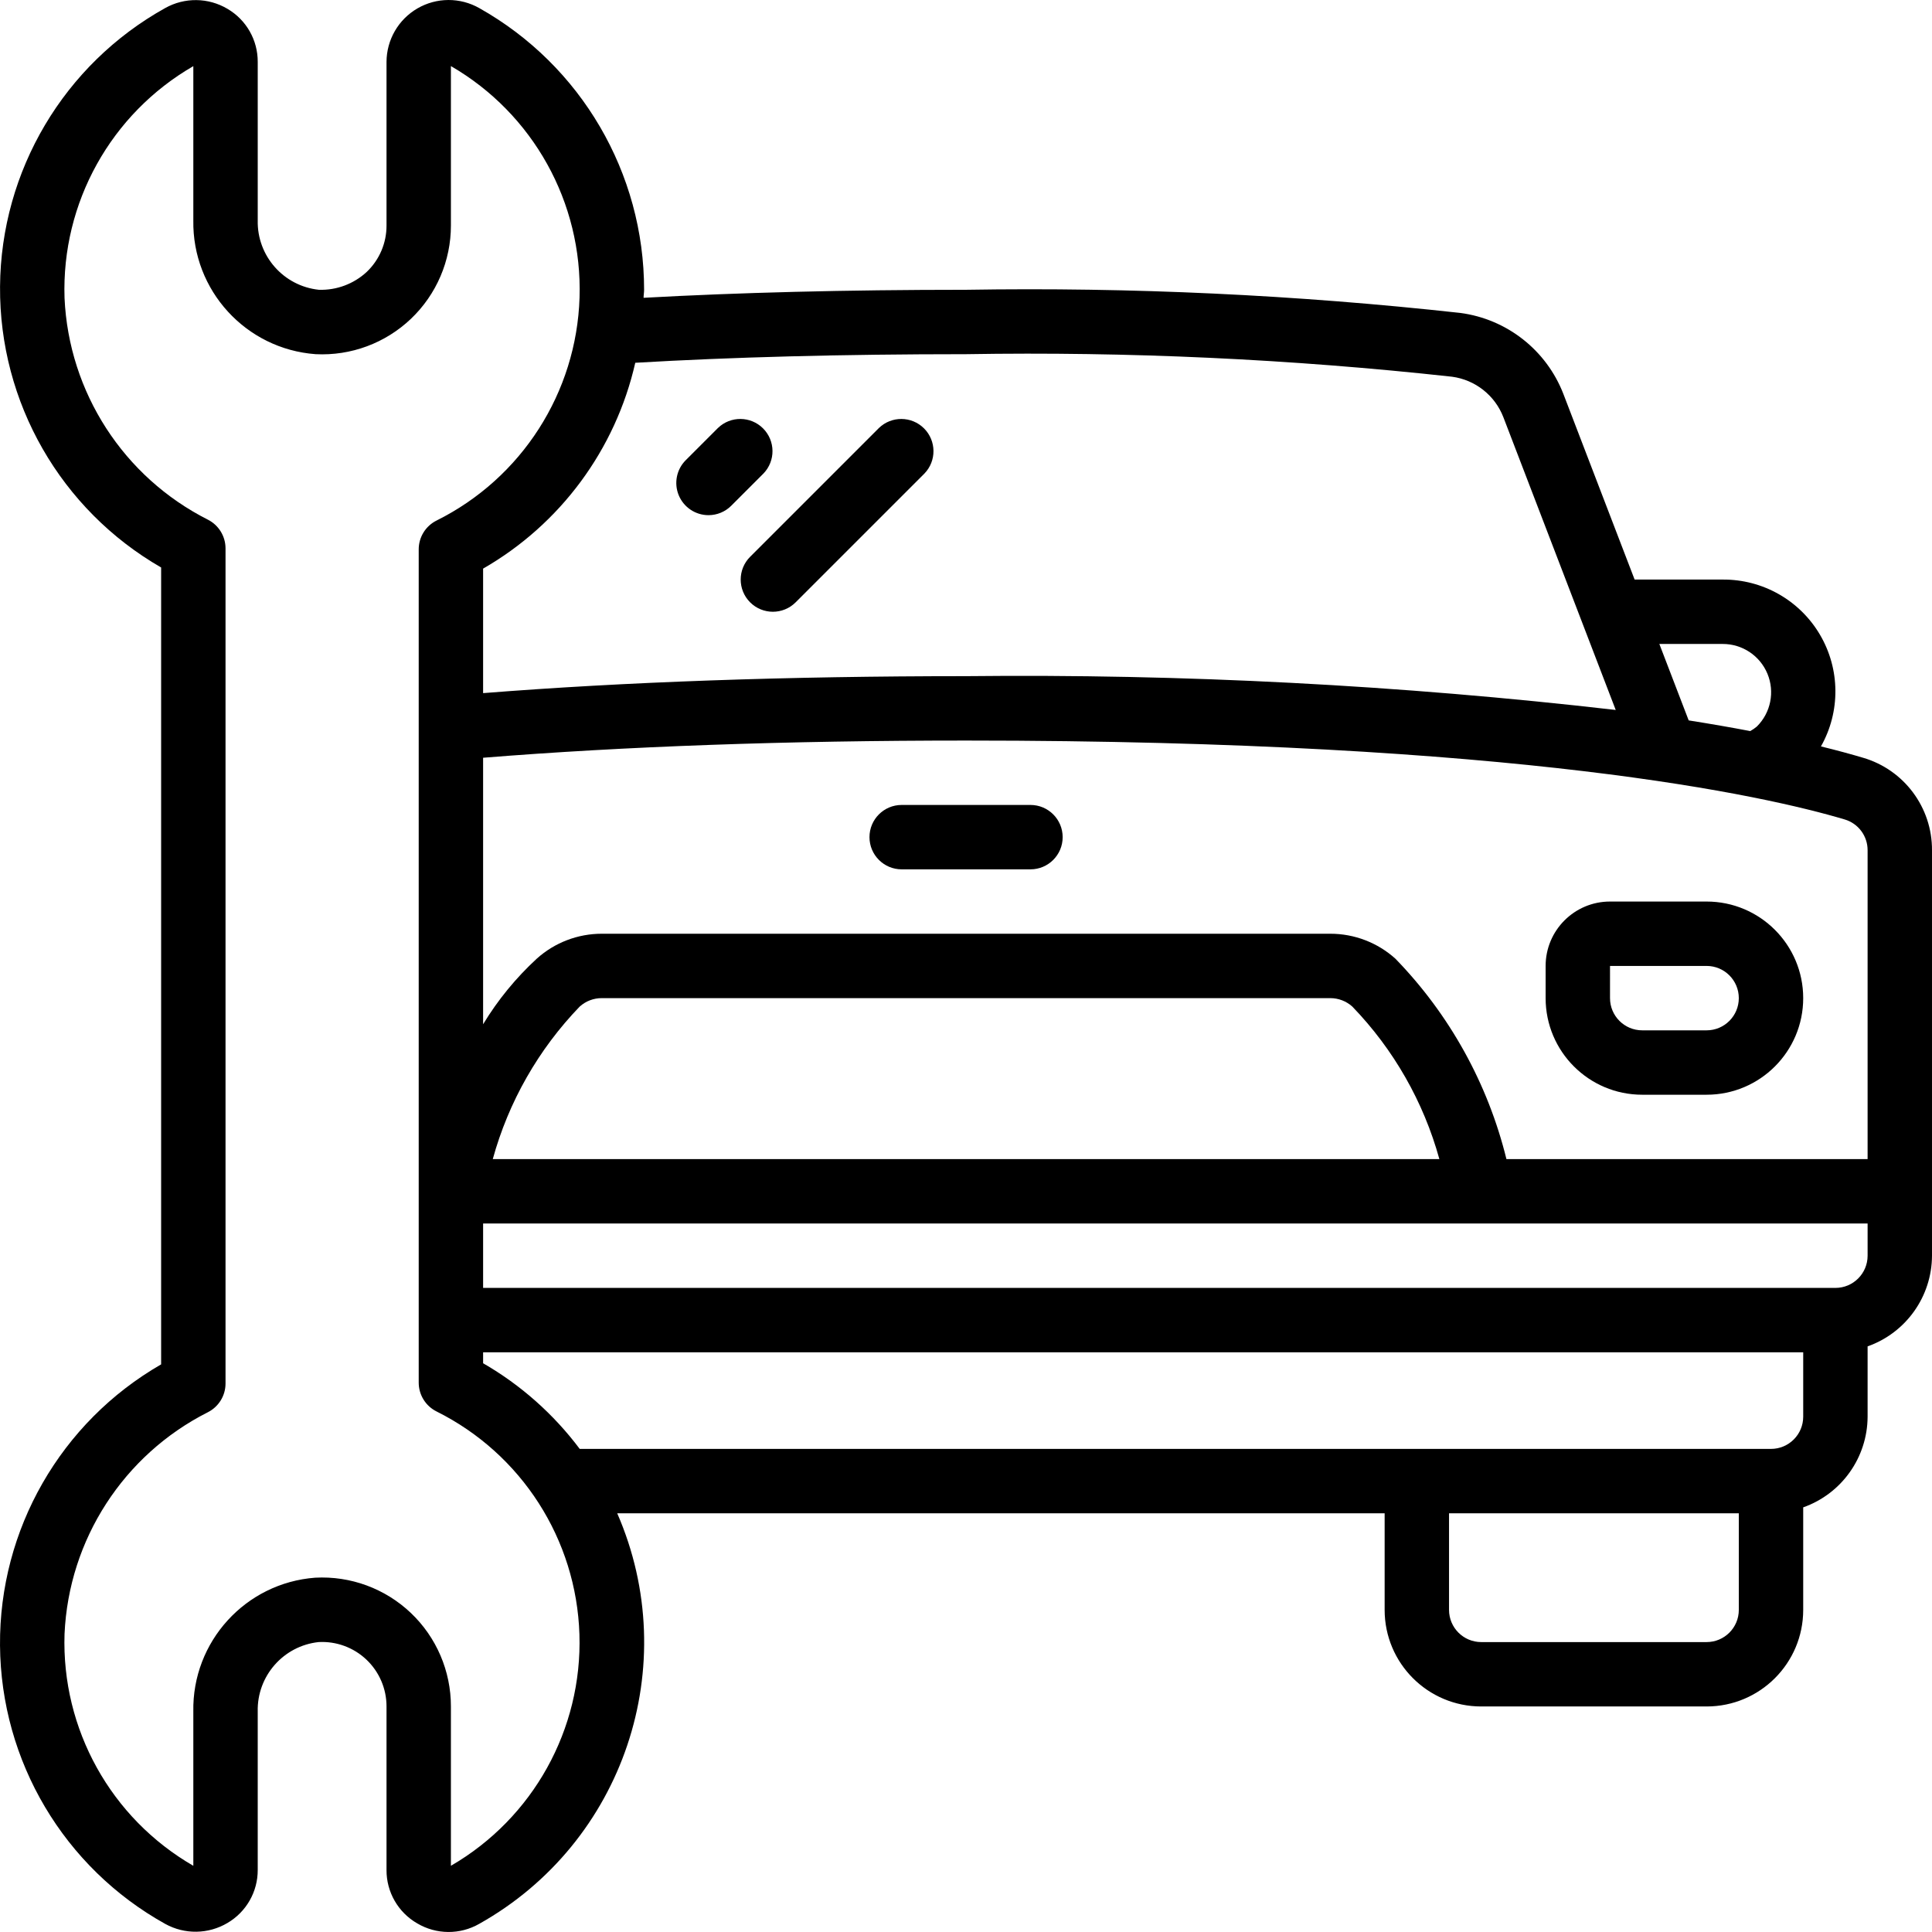
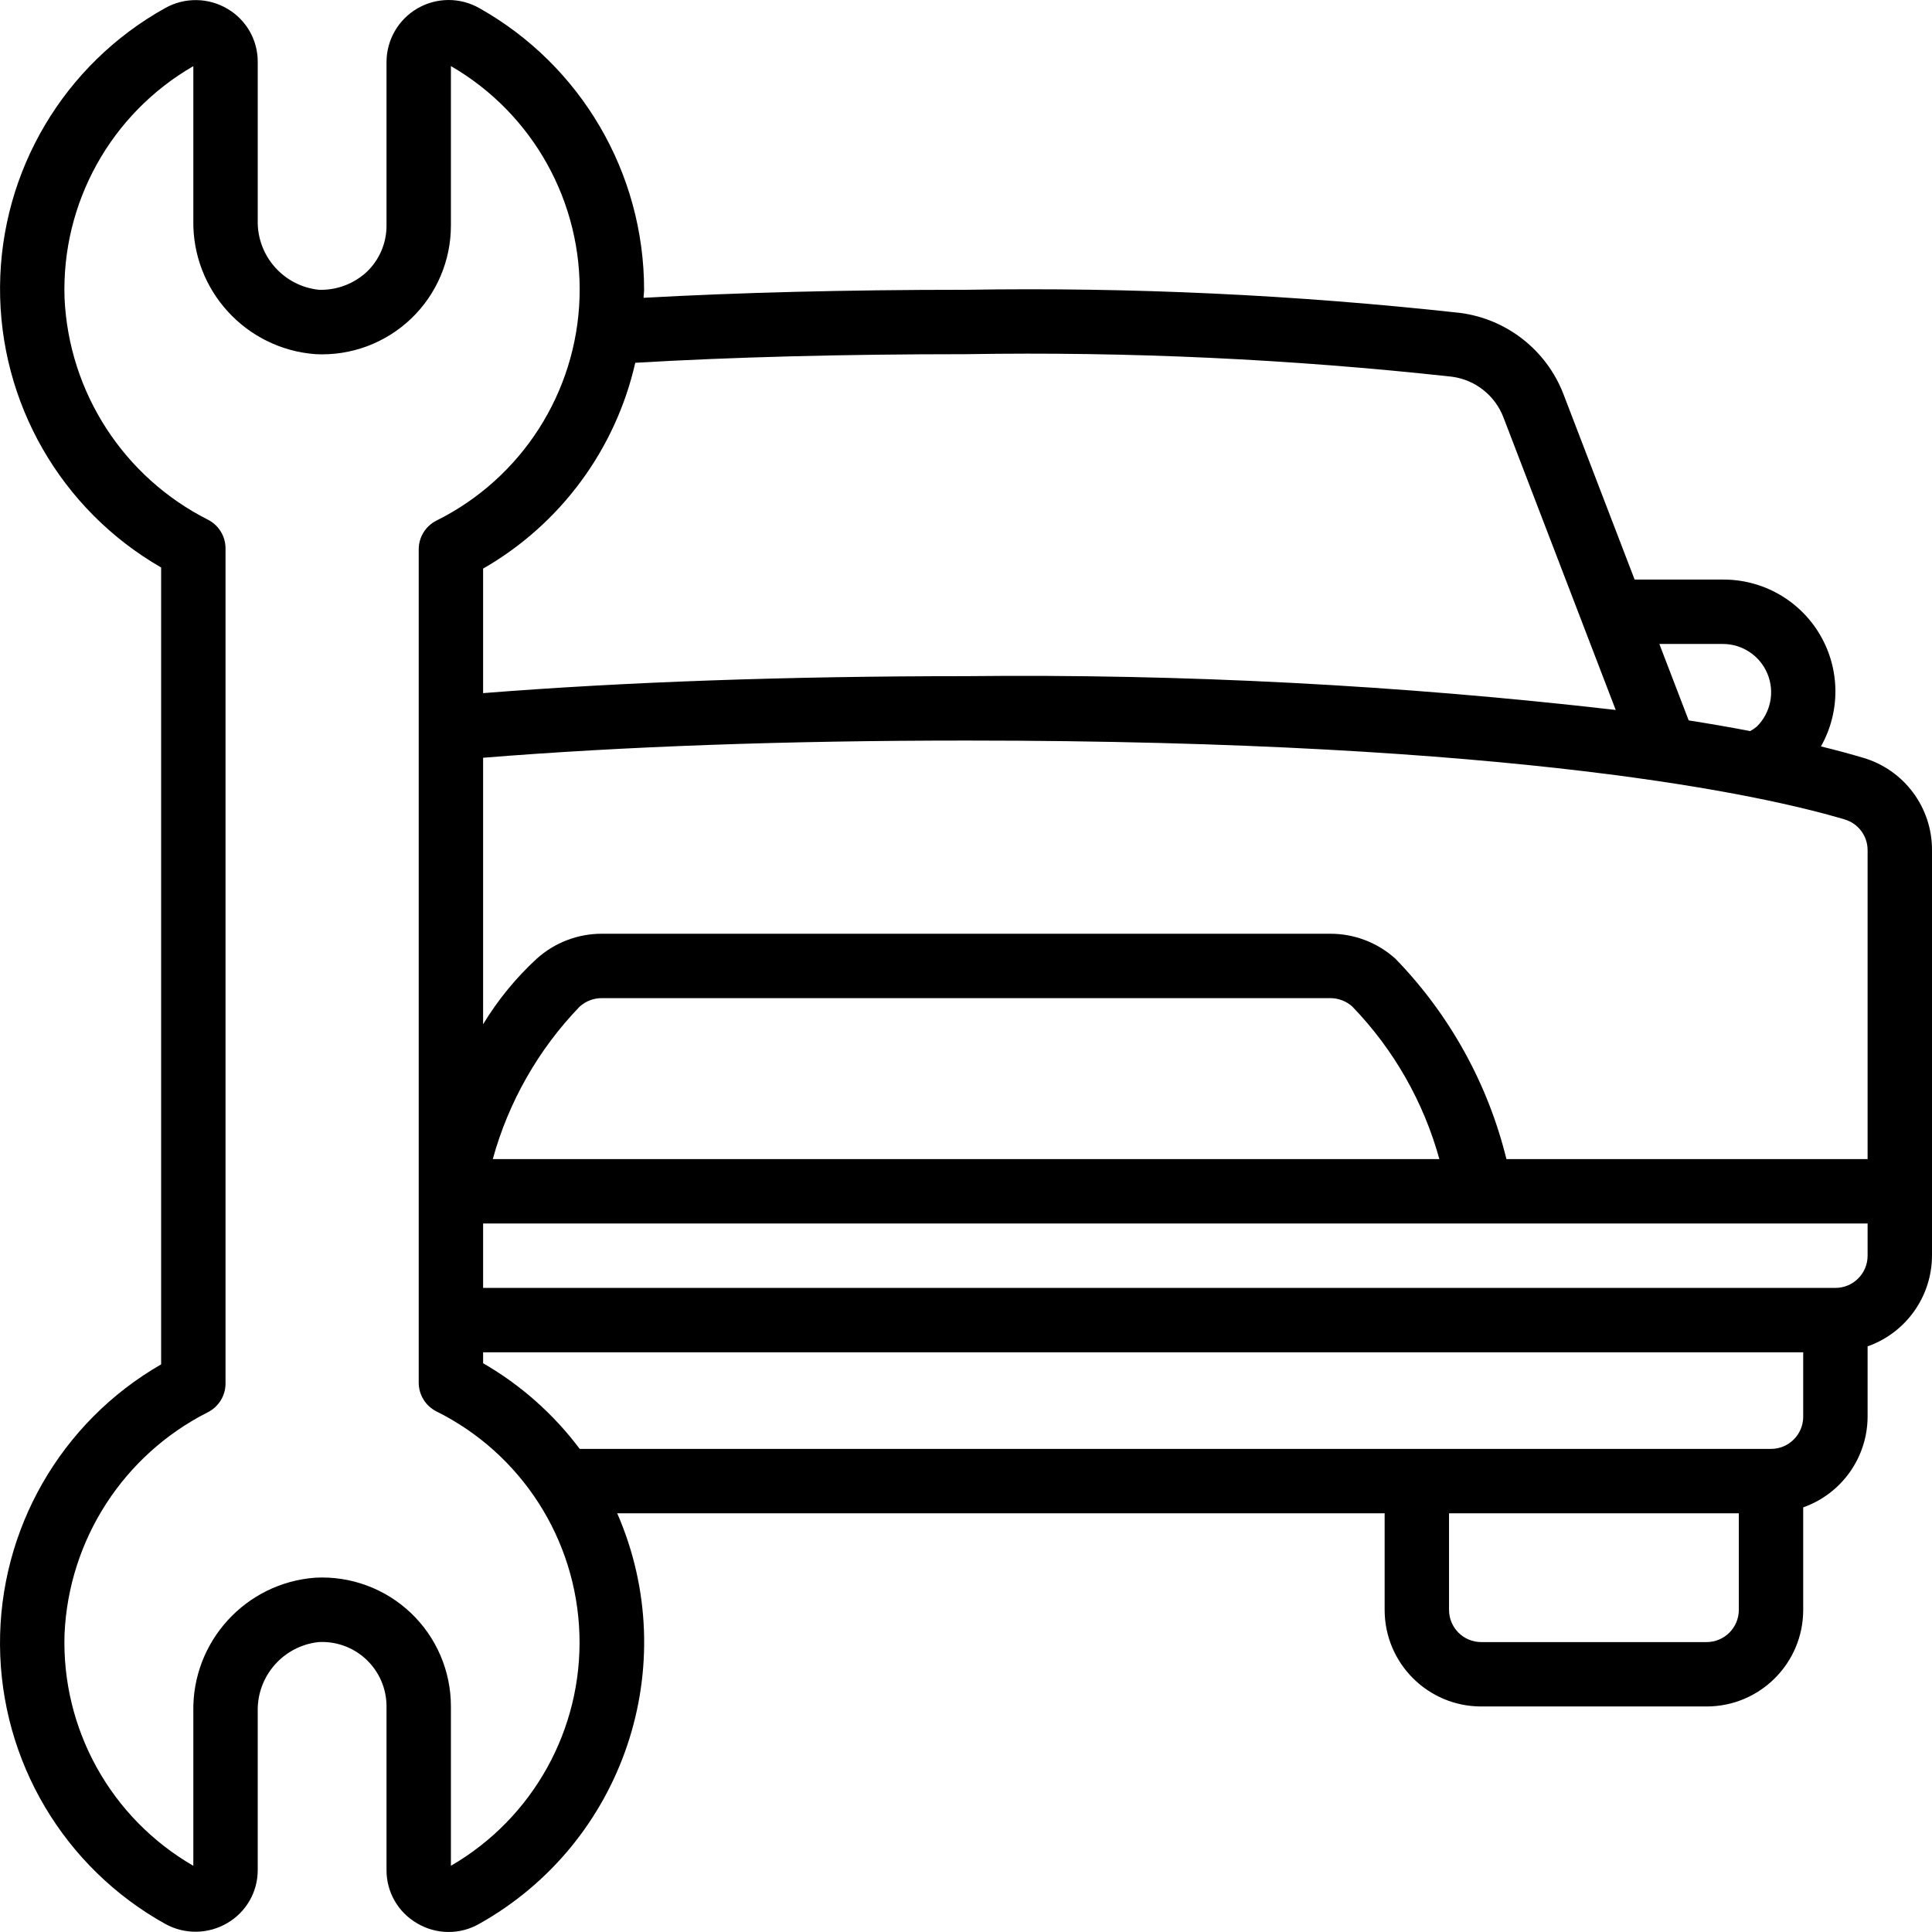
<svg xmlns="http://www.w3.org/2000/svg" id="Capa_1" height="512" viewBox="0 0 605.69 605.69" width="512">
  <g>
    <g id="Page-1_58_">
      <g id="_x30_59---Car-Mechanics" transform="translate(-1)">
        <path id="Shape_232_" d="m585.068 237.556c-3.715-1.11-8.136-2.312-13.193-3.553 6.153-10.898 6.032-24.249-.317-35.033s-17.965-17.368-30.48-17.274h-27.618l-22.338-58.202c-5.323-13.726-17.706-23.459-32.301-25.387-51.447-5.675-103.201-8.099-154.954-7.258-37.772 0-71.537.878-101.102 2.513 0-.838.162-1.645.162-2.493.013-36.607-19.731-70.372-51.641-88.313-6.018-3.429-13.404-3.403-19.397.067-5.994 3.471-9.692 9.864-9.714 16.79v51.248c.03 5.52-2.224 10.806-6.228 14.606-4.063 3.754-9.44 5.759-14.969 5.582-11.088-1.164-19.429-10.637-19.179-21.783v-49.653c.034-6.836-3.573-13.174-9.468-16.635-6.001-3.571-13.451-3.668-19.542-.252-31.733 17.652-51.513 51.011-51.776 87.321s19.03 69.953 50.503 88.063v249.828c-31.484 18.114-50.783 51.77-50.513 88.092.27 36.322 20.066 69.688 51.815 87.333 6.091 3.364 13.508 3.248 19.492-.303 5.9-3.454 9.515-9.788 9.488-16.625v-49.653c-.266-11.107 8.013-20.57 19.058-21.783 5.547-.311 10.978 1.678 15.012 5.498s6.316 9.134 6.307 14.69v51.268c-.037 6.906 3.641 13.298 9.63 16.736 5.975 3.539 13.391 3.597 19.421.151 45.343-25.424 64.049-81.067 43.273-128.719h240.591v30.282c0 16.724 13.558 30.282 30.282 30.282h70.658c16.724 0 30.282-13.558 30.282-30.282v-32.139c12.056-4.262 20.135-15.638 20.188-28.425v-22.045c12.056-4.262 20.135-15.638 20.188-28.425v-127.094c.076-13.415-8.745-25.255-21.62-29.021zm1.433 29.021v96.812h-113.225c-5.817-23.666-17.834-45.355-34.814-62.836-5.601-5.043-12.873-7.831-20.41-7.823h-228.369c-7.532-.009-14.801 2.775-20.4 7.813-6.547 6.029-12.212 12.951-16.827 20.562v-83.549c44.252-3.563 95.066-5.39 151.411-5.39 173.699 0 250.474 17.301 275.437 24.73 4.289 1.261 7.225 5.21 7.197 9.681zm-134.251 96.812h-296.765c4.948-17.968 14.318-34.41 27.254-47.826 1.905-1.715 4.381-2.658 6.945-2.645h228.368c2.554-.003 5.019.943 6.914 2.655 12.947 13.408 22.328 29.847 27.284 47.816zm88.828-161.505c6.139-.015 11.68 3.679 14.028 9.352s1.037 12.202-3.318 16.529c-.647.541-1.343 1.021-2.079 1.433-5.834-1.12-12.294-2.241-19.3-3.351l-9.196-23.963zm-237.211-90.847c50.881-.841 101.765 1.519 152.35 7.066 7.274.977 13.439 5.835 16.09 12.678l35.228 91.795c-67.6-7.793-135.624-11.333-203.668-10.599-56.194 0-106.997 1.807-151.411 5.32v-39.034c24.213-13.908 41.509-37.305 47.705-64.531 30.02-1.766 64.713-2.695 103.706-2.695zm-161.505 473.896v-49.945c.016-11.095-4.534-21.708-12.583-29.346s-18.885-11.627-29.964-11.03c-21.85 1.645-38.616 20.063-38.206 41.971v48.351c-25.839-14.919-41.36-42.857-40.376-72.677 1.324-29.58 18.494-56.149 44.919-69.508 3.404-1.715 5.552-5.202 5.552-9.014v-261.82c-.002-3.806-2.145-7.287-5.542-9.004-26.426-13.355-43.599-39.919-44.929-69.498-.983-29.82 14.538-57.758 40.377-72.677v48.351c-.358 21.941 16.472 40.348 38.357 41.951 11.054.553 21.85-3.455 29.865-11.088 8.014-7.633 12.544-18.221 12.531-29.288v-49.946c25.774 14.926 41.265 42.804 40.329 72.573s-18.15 56.618-44.811 69.895c-3.451 1.71-5.628 5.234-5.612 9.085v261.154c-.015 3.851 2.162 7.375 5.612 9.085 26.641 13.284 43.837 40.121 44.773 69.875.936 29.752-14.539 57.618-40.292 72.55zm403.763-80.228c0 5.575-4.519 10.094-10.094 10.094h-70.658c-5.575 0-10.094-4.519-10.094-10.094v-30.282h90.847v30.282zm10.094-50.47h-373.48c-8.173-10.907-18.475-20.042-30.282-26.85v-3.432h413.856v20.188c0 5.575-4.519 10.094-10.094 10.094zm20.188-50.47h-423.95v-20.188h434.045v10.094c-.001 5.575-4.52 10.094-10.095 10.094z" />
-         <path id="Shape_231_" d="m515.842 343.201h20.188c16.724 0 30.282-13.558 30.282-30.282s-13.558-30.282-30.282-30.282h-30.282c-11.15 0-20.188 9.039-20.188 20.188v10.094c0 16.724 13.558 30.282 30.282 30.282zm-10.094-40.377h30.282c5.575 0 10.094 4.519 10.094 10.094s-4.519 10.094-10.094 10.094h-20.188c-5.575 0-10.094-4.519-10.094-10.094z" />
-         <path id="Shape_230_" d="m273.585 262.448c0 5.575 4.519 10.094 10.094 10.094h40.376c5.575 0 10.094-4.519 10.094-10.094s-4.519-10.094-10.094-10.094h-40.376c-5.575 0-10.094 4.519-10.094 10.094z" />
-         <path id="Shape_229_" d="m223.115 161.507c2.677-.001 5.244-1.064 7.137-2.958l10.094-10.094c3.825-3.961 3.771-10.256-.123-14.15s-10.189-3.948-14.15-.123l-10.094 10.094c-2.886 2.887-3.749 7.228-2.187 10.999s5.241 6.232 9.323 6.232z" />
-         <path id="Shape_228_" d="m236.166 188.832c3.942 3.941 10.331 3.941 14.273 0l40.376-40.376c3.825-3.961 3.771-10.256-.123-14.15s-10.189-3.948-14.15-.123l-40.376 40.376c-3.94 3.942-3.94 10.331 0 14.273z" />
      </g>
    </g>
  </g>
</svg>